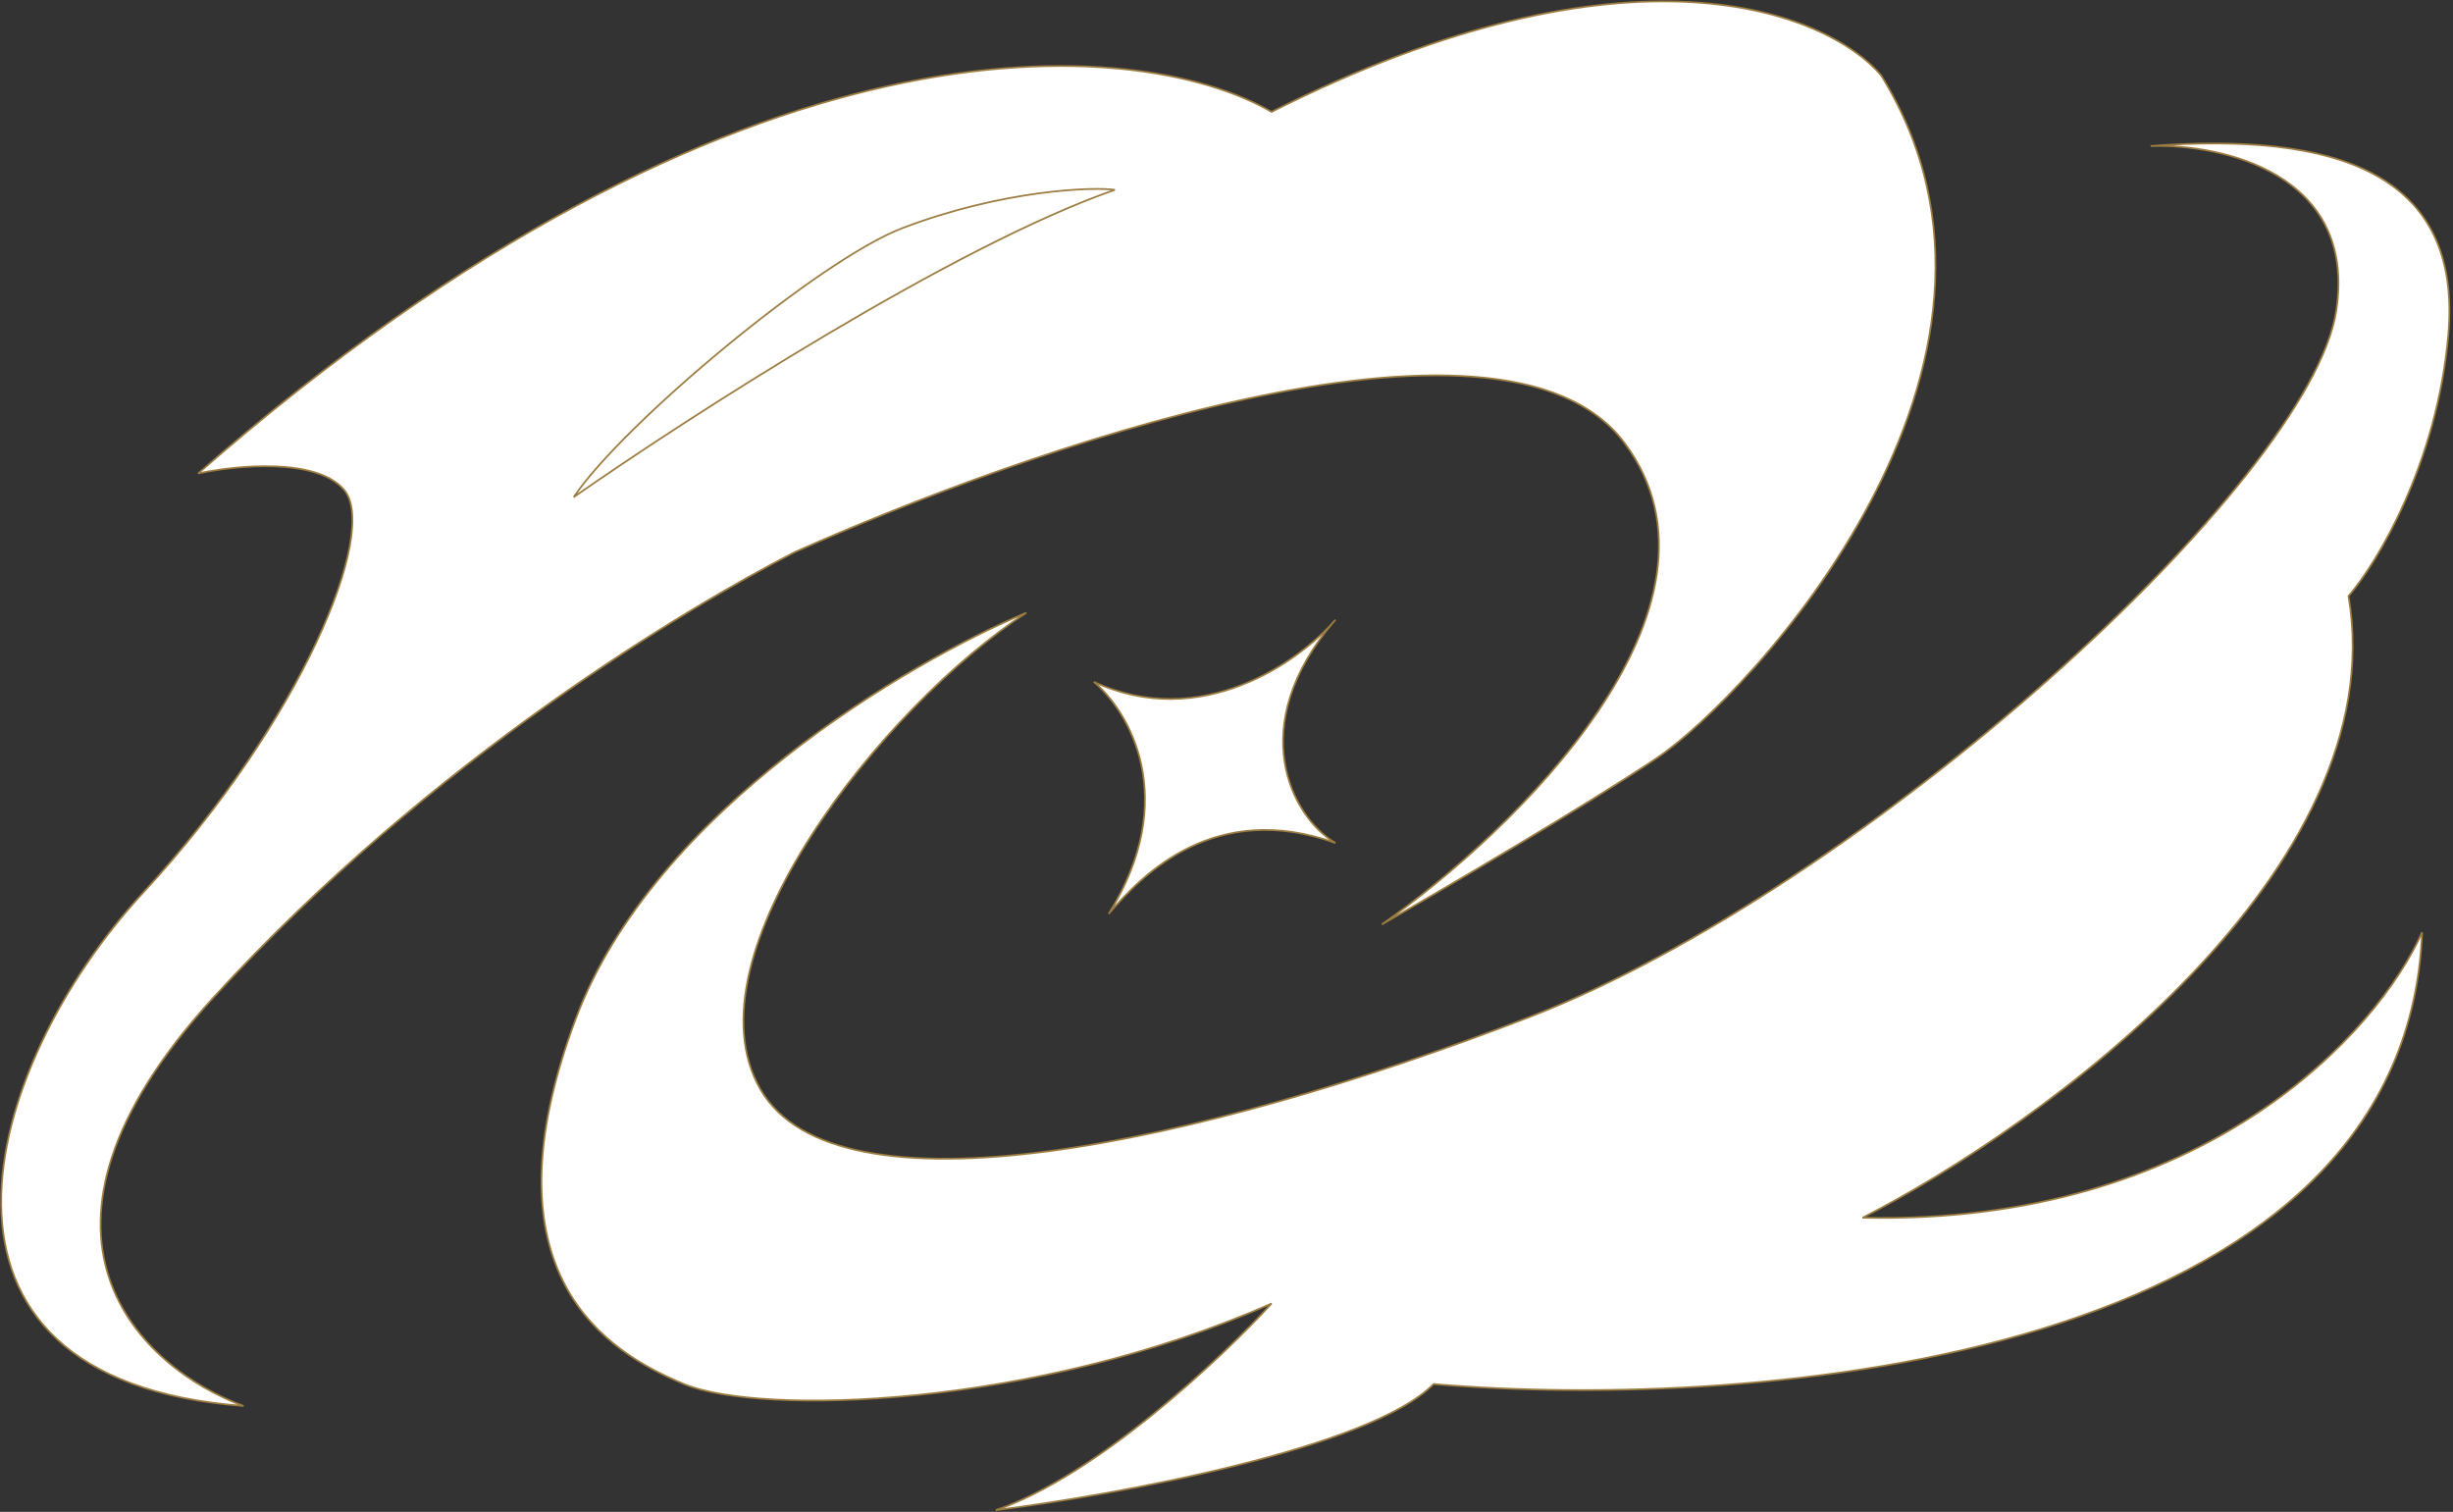
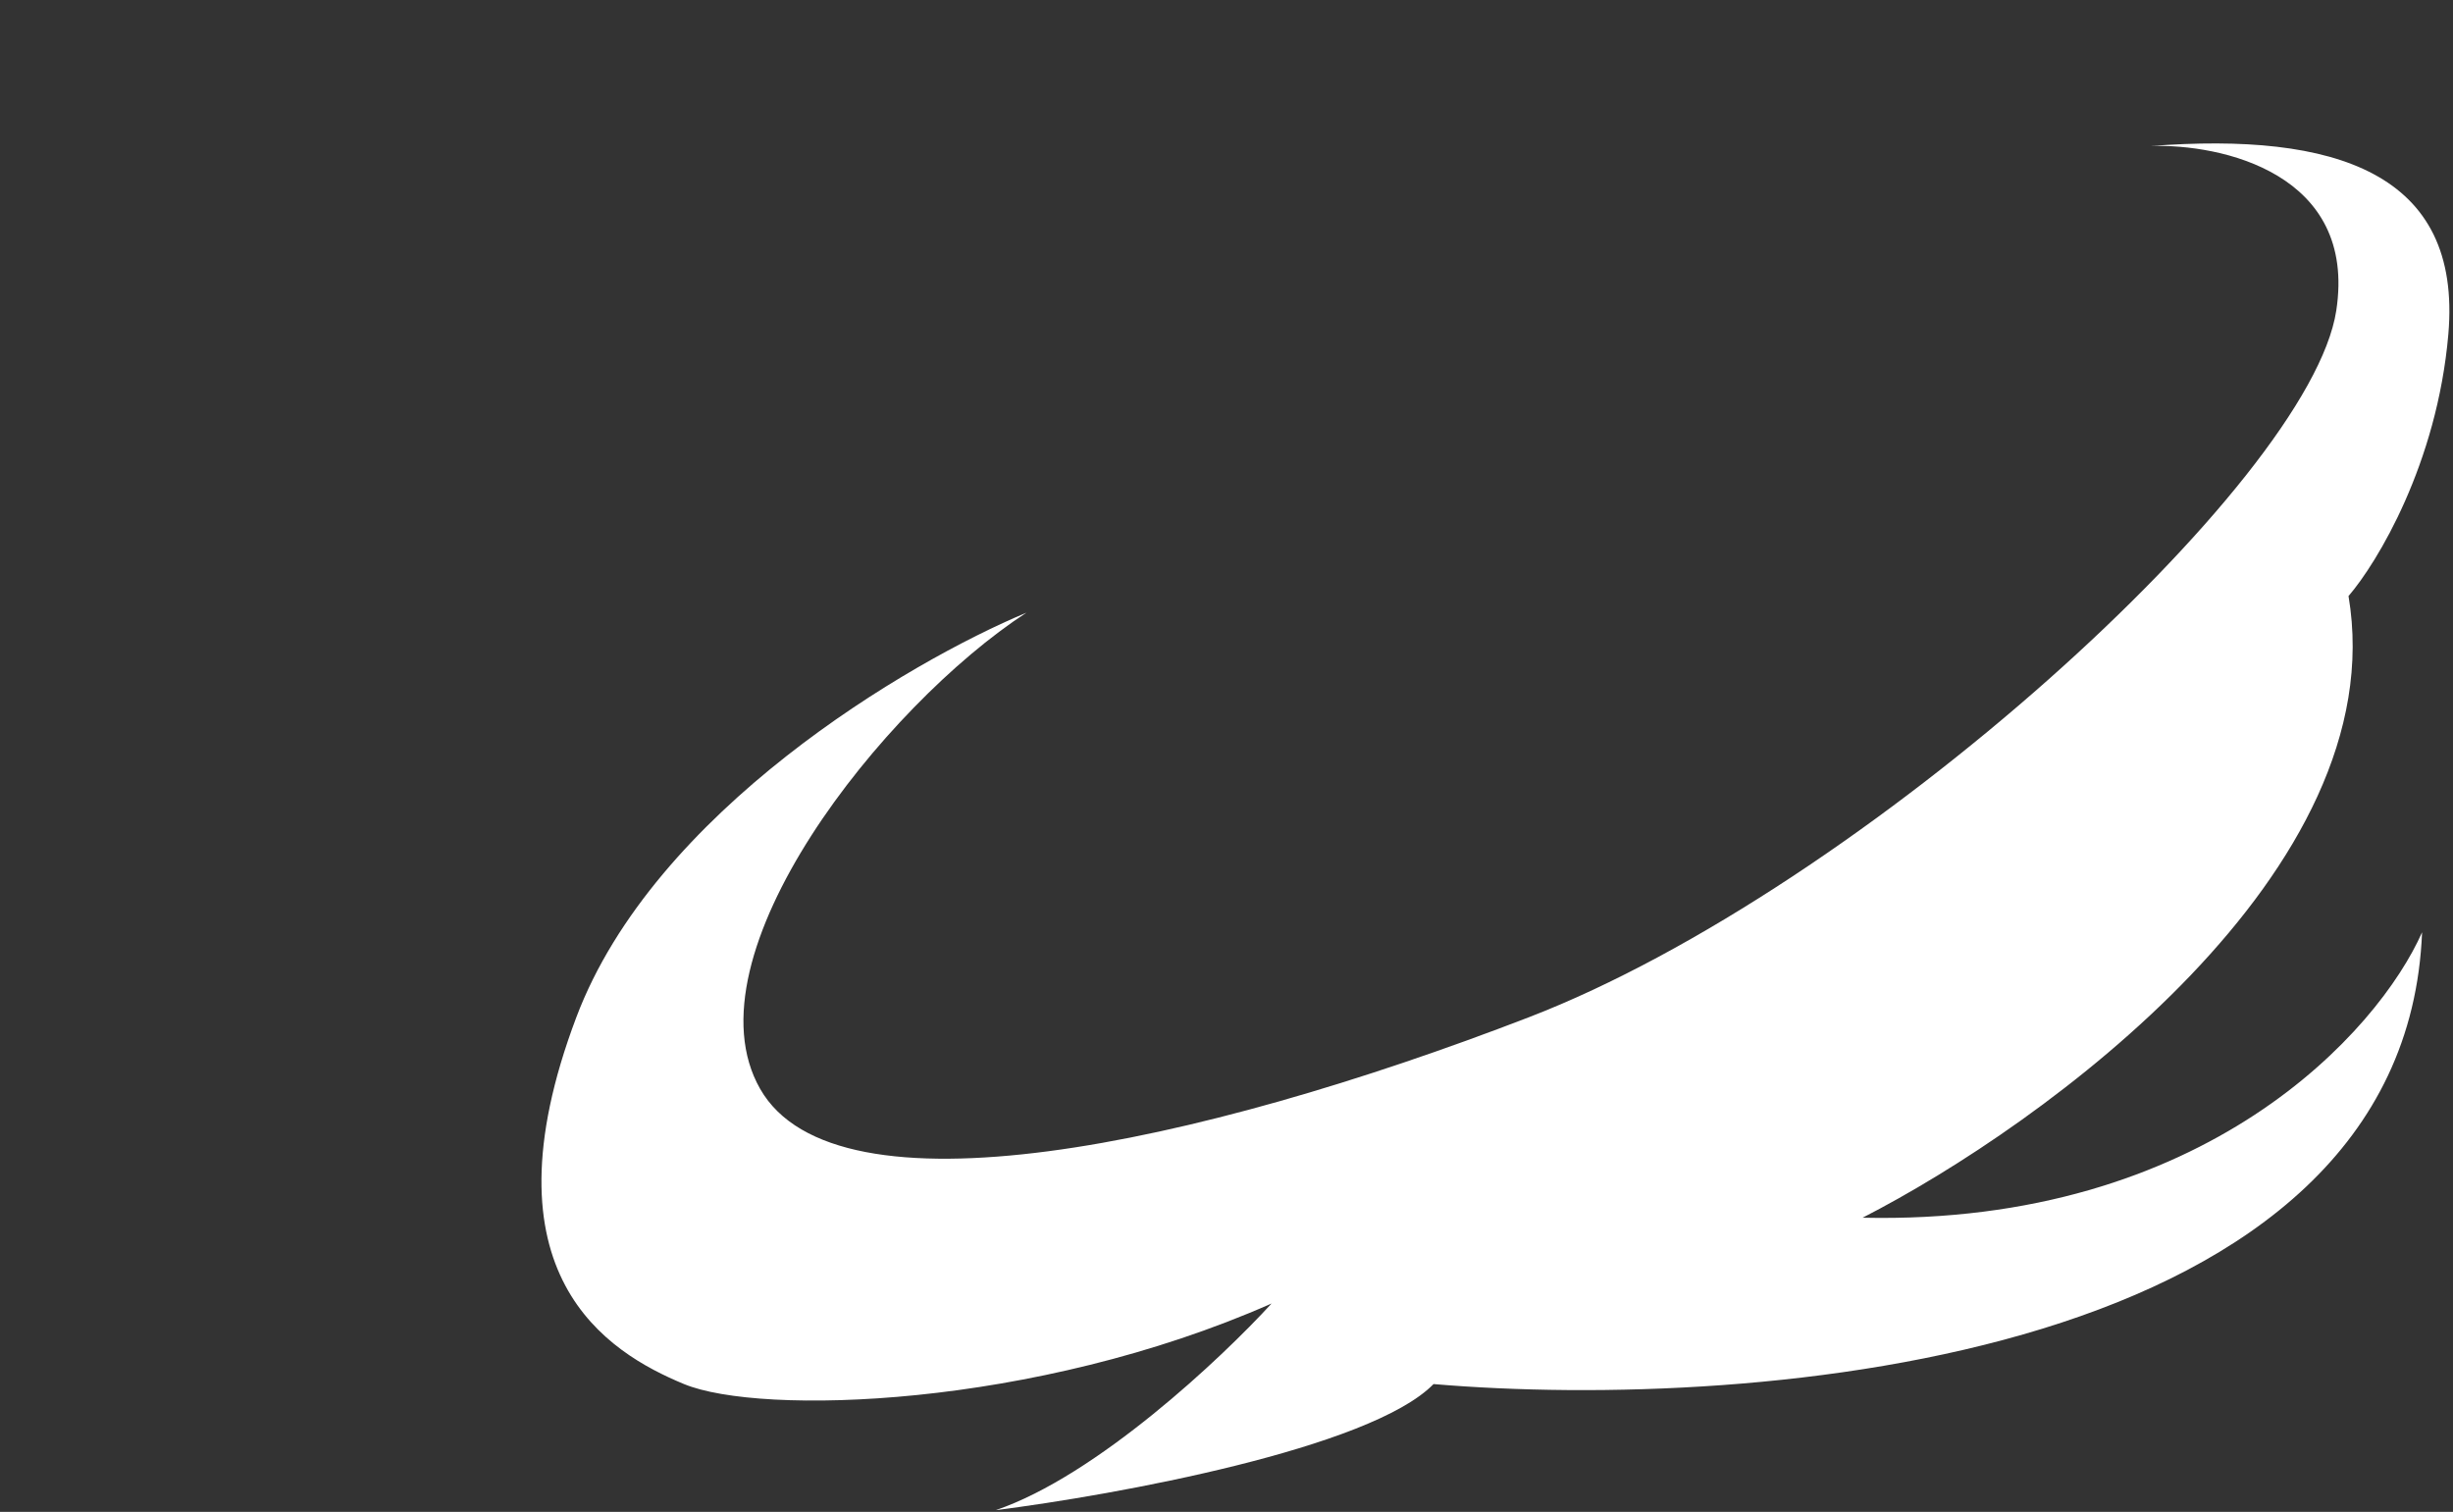
<svg xmlns="http://www.w3.org/2000/svg" width="563" height="347" viewBox="0 0 563 347" fill="none">
  <rect x="0" y="0" width="563" height="347" fill="#333333" stroke="none" />
-   <path fillRule="evenodd" clipRule="evenodd" d="M55.917 322.695C32.74 314.254 -1.075 283.669 49.084 228.847C99.243 174.026 158.205 139.153 182.32 126.76C233.497 103.918 344.694 64.021 372.828 101.64C400.963 139.26 347.441 191 317.163 212.167C331.297 204.062 363.705 185.078 380.264 173.985C400.963 160.119 472.906 83.755 431.709 17.238C419.317 2.769 373.994 -15.8 291.842 25.678C261.497 7.994 169.74 -0.165 45.467 108.674C54.041 106.798 72.757 104.936 79.027 112.492C86.864 121.937 69.582 165.143 32.806 204.933C-3.969 244.723 -24.869 316.666 55.917 322.695ZM131.678 114.1C157.648 95.956 218.845 56.45 255.871 43.572C250.867 42.853 230.139 43.572 207.087 52.367C188.148 59.594 143.055 97.173 131.678 114.1Z" fill="white" />
  <path d="M132.281 233.469C150.126 186.204 208.578 151.88 235.574 140.626C202.817 161.928 156.999 219.402 174.482 249.948C191.966 280.493 274.359 263.01 350.924 233.469C427.489 203.928 530.179 110.683 536.208 71.296C541.031 39.785 509.815 32.979 493.605 33.515C535.806 30.3 565.146 39.544 561.931 76.721C559.358 106.463 545.586 129.172 539.021 136.808C549.632 199.829 469.088 258.187 427.489 279.489C506.265 281.257 545.921 236.55 555.902 213.976C552.043 312.044 403.039 323.967 329.02 317.671C314.551 332.461 256.005 343.126 228.54 346.609C251.691 338.731 280.388 311.709 291.842 299.183C237.182 323.298 174.482 324.905 156.999 317.671C139.515 310.436 109.975 292.551 132.281 233.469Z" fill="white" />
-   <path d="M306.512 142.234C306.463 142.292 306.412 142.35 306.362 142.408C306.412 142.35 306.462 142.292 306.512 142.234Z" fill="white" />
-   <path d="M306.362 142.408C298.066 151.941 275.655 167.847 251.048 156.502C259.086 163.201 271.023 183.229 254.464 209.756C262.301 200.512 278.981 183.631 306.512 193.478C296.422 187.598 285.504 166.61 306.362 142.408Z" fill="white" />
-   <path d="M306.362 142.408C306.412 142.35 306.463 142.292 306.512 142.234C306.462 142.292 306.412 142.35 306.362 142.408ZM306.362 142.408C298.066 151.941 275.655 167.847 251.048 156.502C259.086 163.201 271.023 183.229 254.464 209.756C262.301 200.512 278.981 183.631 306.512 193.478C296.421 187.598 285.504 166.61 306.362 142.408ZM49.084 228.847C-1.075 283.669 32.74 314.254 55.917 322.695C-24.869 316.666 -3.969 244.723 32.806 204.933C69.582 165.143 86.864 121.937 79.027 112.492C72.757 104.936 54.041 106.798 45.467 108.674C169.74 -0.165 261.497 7.994 291.842 25.678C373.994 -15.8 419.317 2.769 431.709 17.238C472.906 83.755 400.963 160.119 380.264 173.985C363.705 185.078 331.297 204.062 317.163 212.167C347.441 191 400.963 139.26 372.828 101.64C344.694 64.021 233.497 103.918 182.32 126.76C158.205 139.153 99.243 174.026 49.084 228.847ZM255.871 43.572C218.845 56.45 157.648 95.956 131.678 114.1C143.055 97.173 188.148 59.594 207.087 52.367C230.139 43.572 250.867 42.853 255.871 43.572ZM235.574 140.626C208.578 151.88 150.126 186.204 132.281 233.469C109.975 292.551 139.515 310.436 156.999 317.671C174.482 324.905 237.182 323.298 291.842 299.183C280.388 311.709 251.691 338.731 228.54 346.609C256.005 343.126 314.551 332.461 329.02 317.671C403.039 323.967 552.043 312.044 555.902 213.976C545.921 236.55 506.265 281.257 427.489 279.489C469.088 258.187 549.632 199.829 539.021 136.808C545.586 129.172 559.358 106.463 561.931 76.721C565.146 39.544 535.806 30.3 493.605 33.515C509.815 32.979 541.031 39.785 536.208 71.296C530.179 110.683 427.489 203.928 350.924 233.469C274.359 263.01 191.966 280.493 174.482 249.948C156.999 219.402 202.817 161.928 235.574 140.626Z" stroke="#9C7D41" stroke-width="0.402" />
</svg>